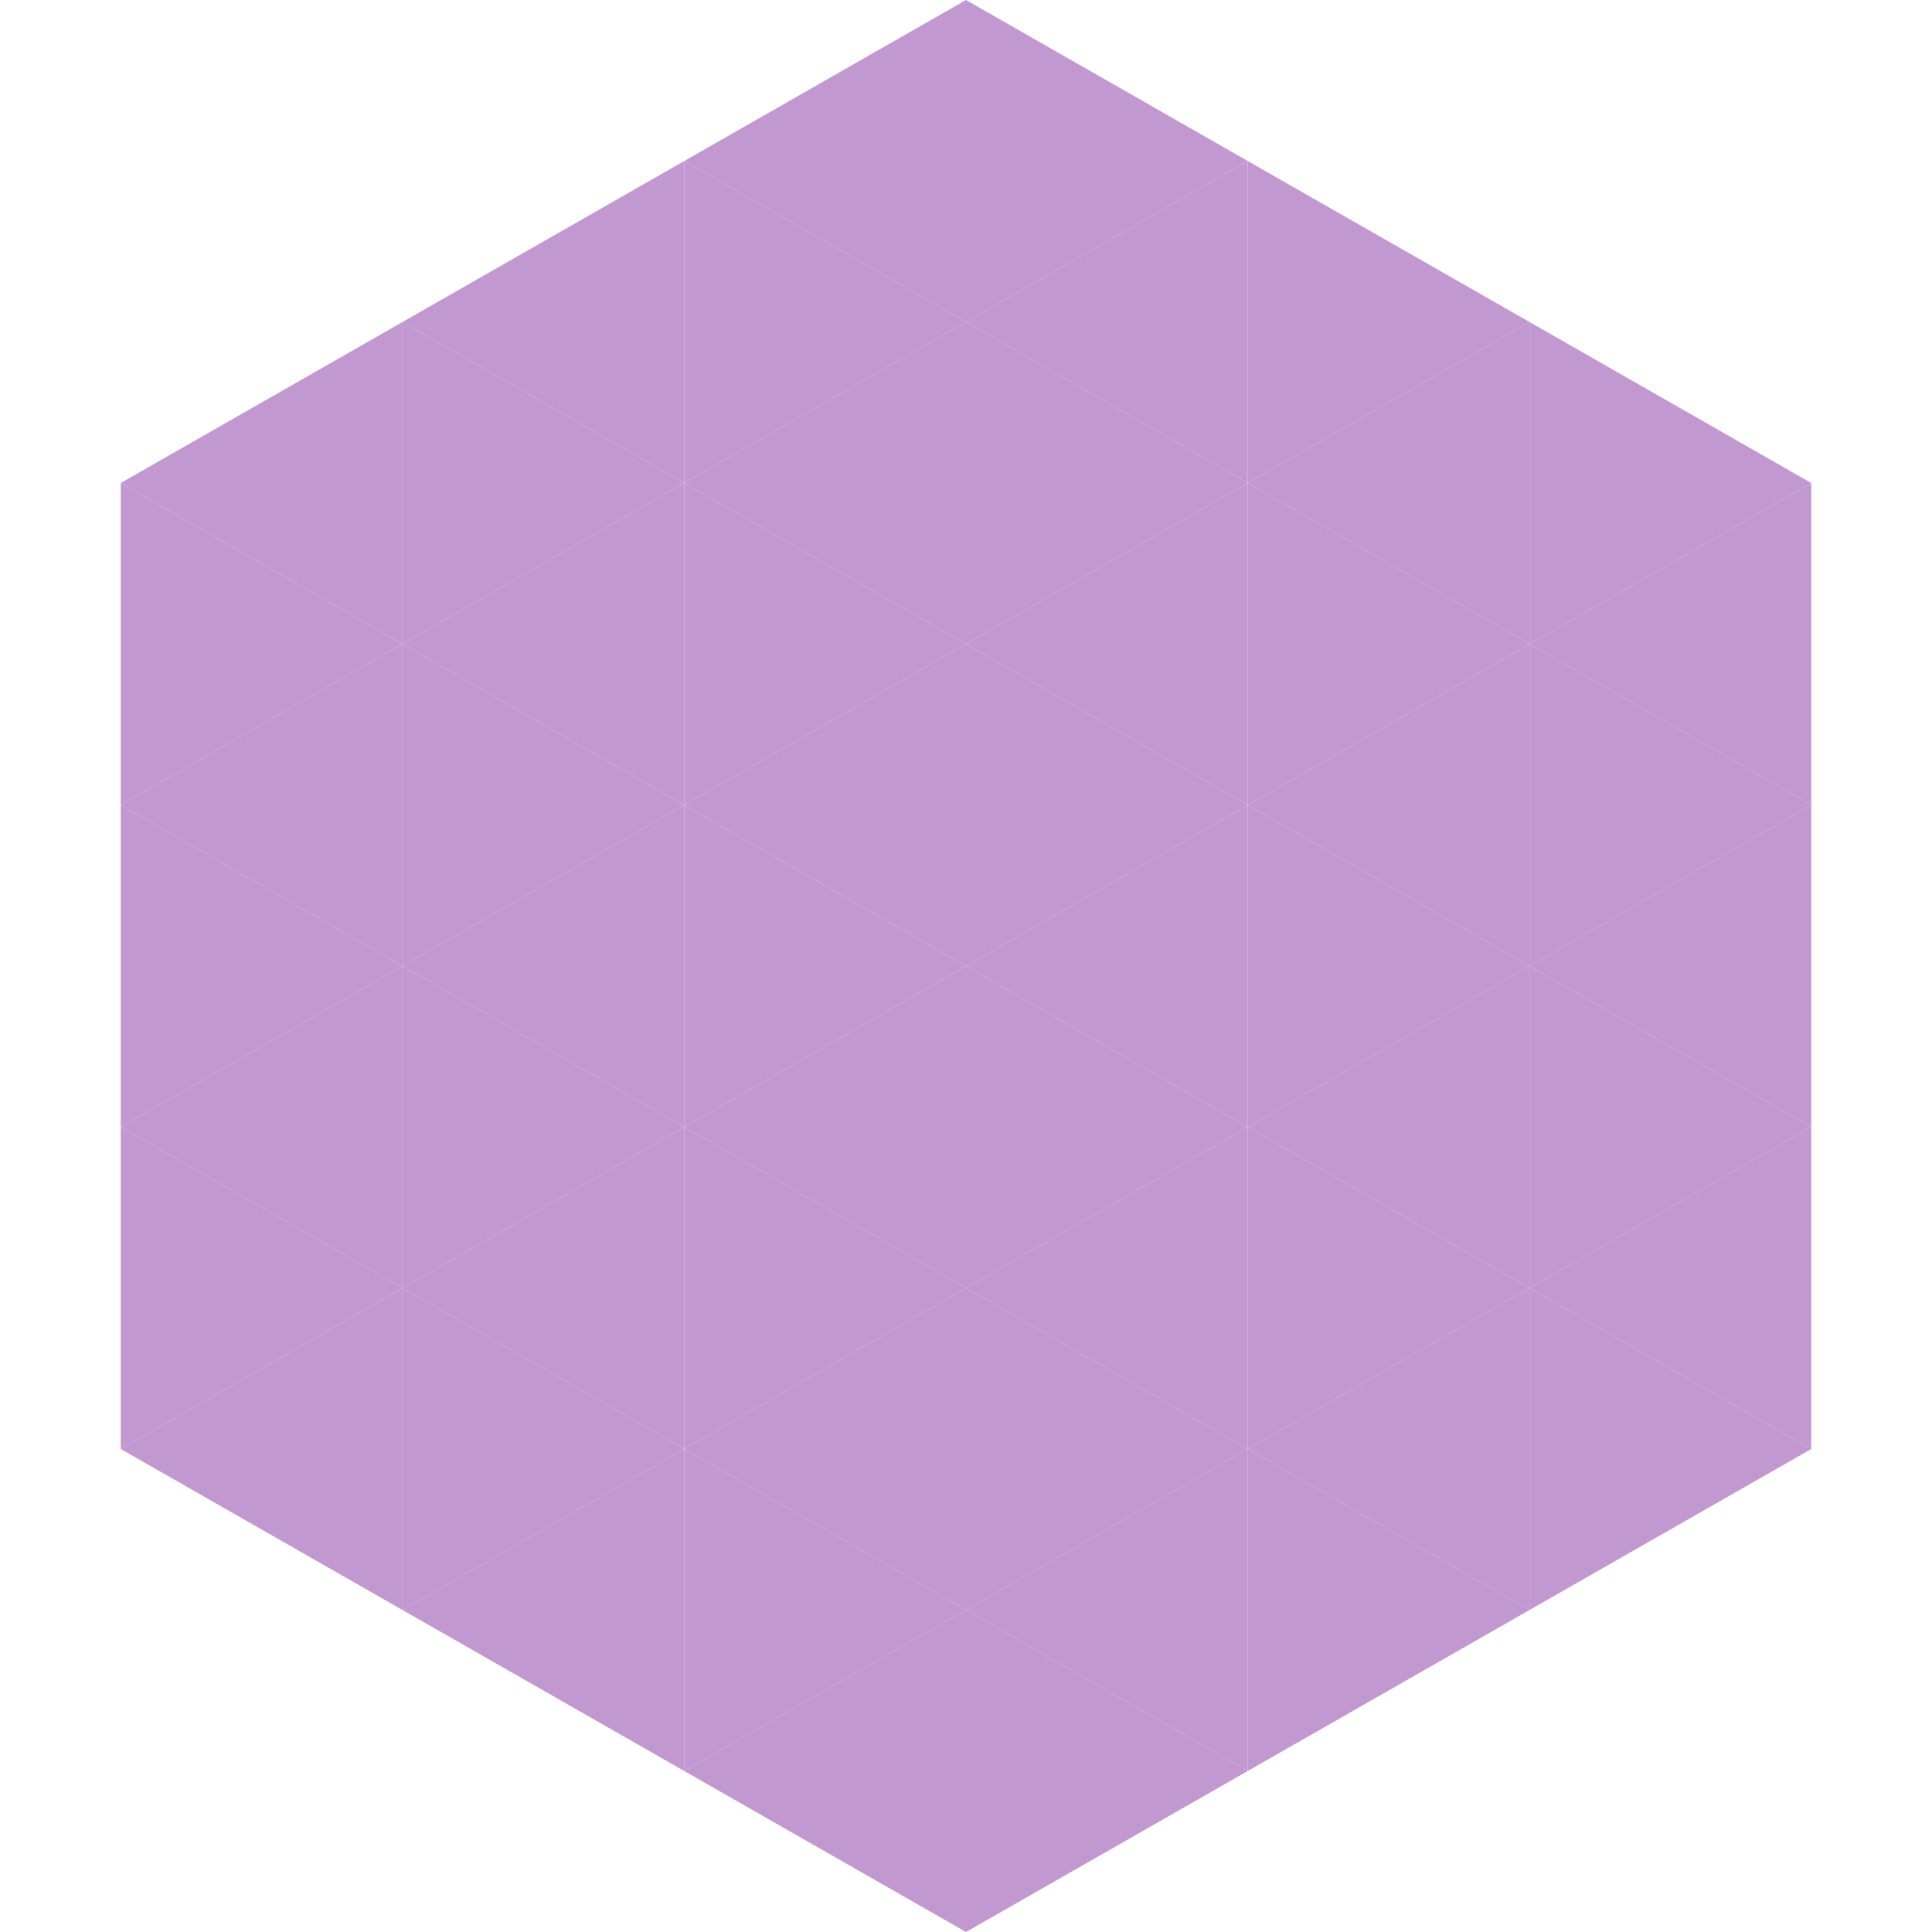
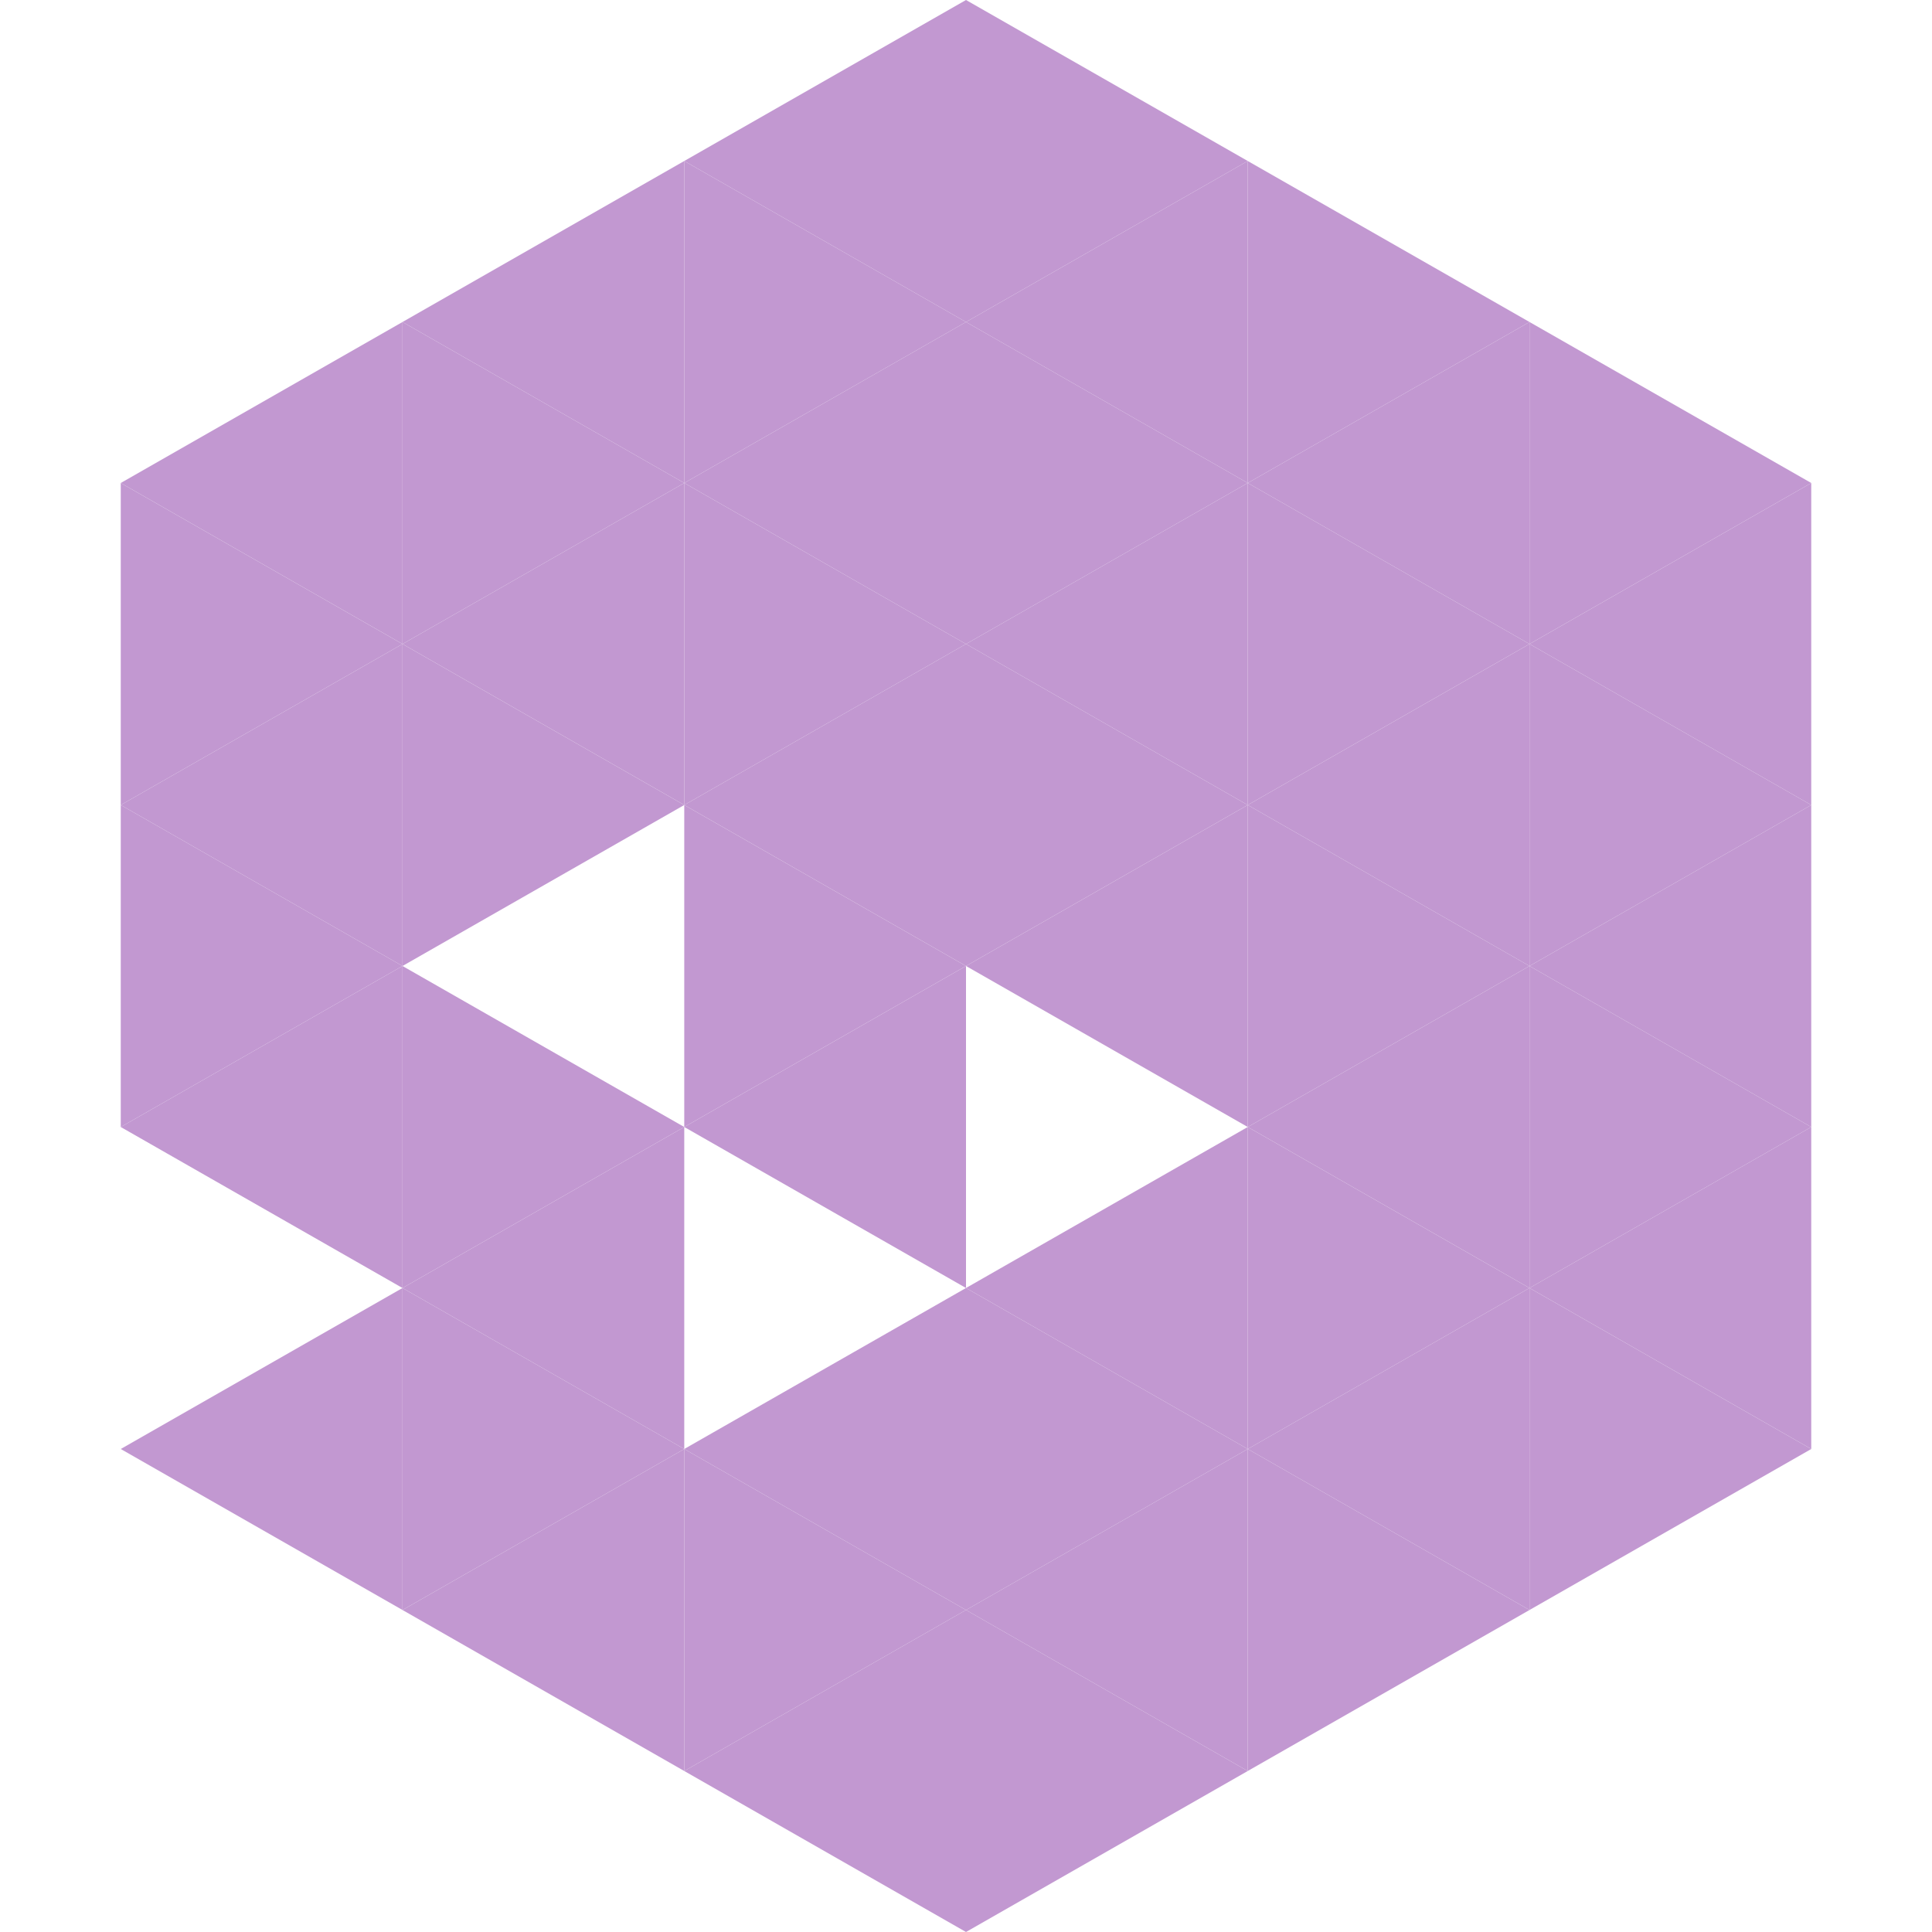
<svg xmlns="http://www.w3.org/2000/svg" width="240" height="240">
  <polygon points="50,40 15,60 50,80" style="fill:rgb(194,152,209)" />
  <polygon points="190,40 225,60 190,80" style="fill:rgb(194,152,209)" />
  <polygon points="15,60 50,80 15,100" style="fill:rgb(194,152,209)" />
  <polygon points="225,60 190,80 225,100" style="fill:rgb(194,152,209)" />
  <polygon points="50,80 15,100 50,120" style="fill:rgb(194,152,209)" />
  <polygon points="190,80 225,100 190,120" style="fill:rgb(194,152,209)" />
  <polygon points="15,100 50,120 15,140" style="fill:rgb(194,152,209)" />
  <polygon points="225,100 190,120 225,140" style="fill:rgb(194,152,209)" />
  <polygon points="50,120 15,140 50,160" style="fill:rgb(194,152,209)" />
  <polygon points="190,120 225,140 190,160" style="fill:rgb(194,152,209)" />
-   <polygon points="15,140 50,160 15,180" style="fill:rgb(194,152,209)" />
  <polygon points="225,140 190,160 225,180" style="fill:rgb(194,152,209)" />
  <polygon points="50,160 15,180 50,200" style="fill:rgb(194,152,209)" />
  <polygon points="190,160 225,180 190,200" style="fill:rgb(194,152,209)" />
  <polygon points="15,180 50,200 15,220" style="fill:rgb(255,255,255); fill-opacity:0" />
  <polygon points="225,180 190,200 225,220" style="fill:rgb(255,255,255); fill-opacity:0" />
  <polygon points="50,0 85,20 50,40" style="fill:rgb(255,255,255); fill-opacity:0" />
  <polygon points="190,0 155,20 190,40" style="fill:rgb(255,255,255); fill-opacity:0" />
  <polygon points="85,20 50,40 85,60" style="fill:rgb(194,152,209)" />
  <polygon points="155,20 190,40 155,60" style="fill:rgb(194,152,209)" />
  <polygon points="50,40 85,60 50,80" style="fill:rgb(194,152,209)" />
  <polygon points="190,40 155,60 190,80" style="fill:rgb(194,152,209)" />
  <polygon points="85,60 50,80 85,100" style="fill:rgb(194,152,209)" />
  <polygon points="155,60 190,80 155,100" style="fill:rgb(194,152,209)" />
  <polygon points="50,80 85,100 50,120" style="fill:rgb(194,152,209)" />
  <polygon points="190,80 155,100 190,120" style="fill:rgb(194,152,209)" />
-   <polygon points="85,100 50,120 85,140" style="fill:rgb(194,152,209)" />
  <polygon points="155,100 190,120 155,140" style="fill:rgb(194,152,209)" />
  <polygon points="50,120 85,140 50,160" style="fill:rgb(194,152,209)" />
  <polygon points="190,120 155,140 190,160" style="fill:rgb(194,152,209)" />
  <polygon points="85,140 50,160 85,180" style="fill:rgb(194,152,209)" />
  <polygon points="155,140 190,160 155,180" style="fill:rgb(194,152,209)" />
  <polygon points="50,160 85,180 50,200" style="fill:rgb(194,152,209)" />
  <polygon points="190,160 155,180 190,200" style="fill:rgb(194,152,209)" />
  <polygon points="85,180 50,200 85,220" style="fill:rgb(194,152,209)" />
  <polygon points="155,180 190,200 155,220" style="fill:rgb(194,152,209)" />
  <polygon points="120,0 85,20 120,40" style="fill:rgb(194,152,209)" />
  <polygon points="120,0 155,20 120,40" style="fill:rgb(194,152,209)" />
  <polygon points="85,20 120,40 85,60" style="fill:rgb(194,152,209)" />
  <polygon points="155,20 120,40 155,60" style="fill:rgb(194,152,209)" />
  <polygon points="120,40 85,60 120,80" style="fill:rgb(194,152,209)" />
  <polygon points="120,40 155,60 120,80" style="fill:rgb(194,152,209)" />
  <polygon points="85,60 120,80 85,100" style="fill:rgb(194,152,209)" />
  <polygon points="155,60 120,80 155,100" style="fill:rgb(194,152,209)" />
  <polygon points="120,80 85,100 120,120" style="fill:rgb(194,152,209)" />
  <polygon points="120,80 155,100 120,120" style="fill:rgb(194,152,209)" />
  <polygon points="85,100 120,120 85,140" style="fill:rgb(194,152,209)" />
  <polygon points="155,100 120,120 155,140" style="fill:rgb(194,152,209)" />
  <polygon points="120,120 85,140 120,160" style="fill:rgb(194,152,209)" />
-   <polygon points="120,120 155,140 120,160" style="fill:rgb(194,152,209)" />
-   <polygon points="85,140 120,160 85,180" style="fill:rgb(194,152,209)" />
  <polygon points="155,140 120,160 155,180" style="fill:rgb(194,152,209)" />
  <polygon points="120,160 85,180 120,200" style="fill:rgb(194,152,209)" />
  <polygon points="120,160 155,180 120,200" style="fill:rgb(194,152,209)" />
  <polygon points="85,180 120,200 85,220" style="fill:rgb(194,152,209)" />
  <polygon points="155,180 120,200 155,220" style="fill:rgb(194,152,209)" />
  <polygon points="120,200 85,220 120,240" style="fill:rgb(194,152,209)" />
  <polygon points="120,200 155,220 120,240" style="fill:rgb(194,152,209)" />
  <polygon points="85,220 120,240 85,260" style="fill:rgb(255,255,255); fill-opacity:0" />
  <polygon points="155,220 120,240 155,260" style="fill:rgb(255,255,255); fill-opacity:0" />
</svg>